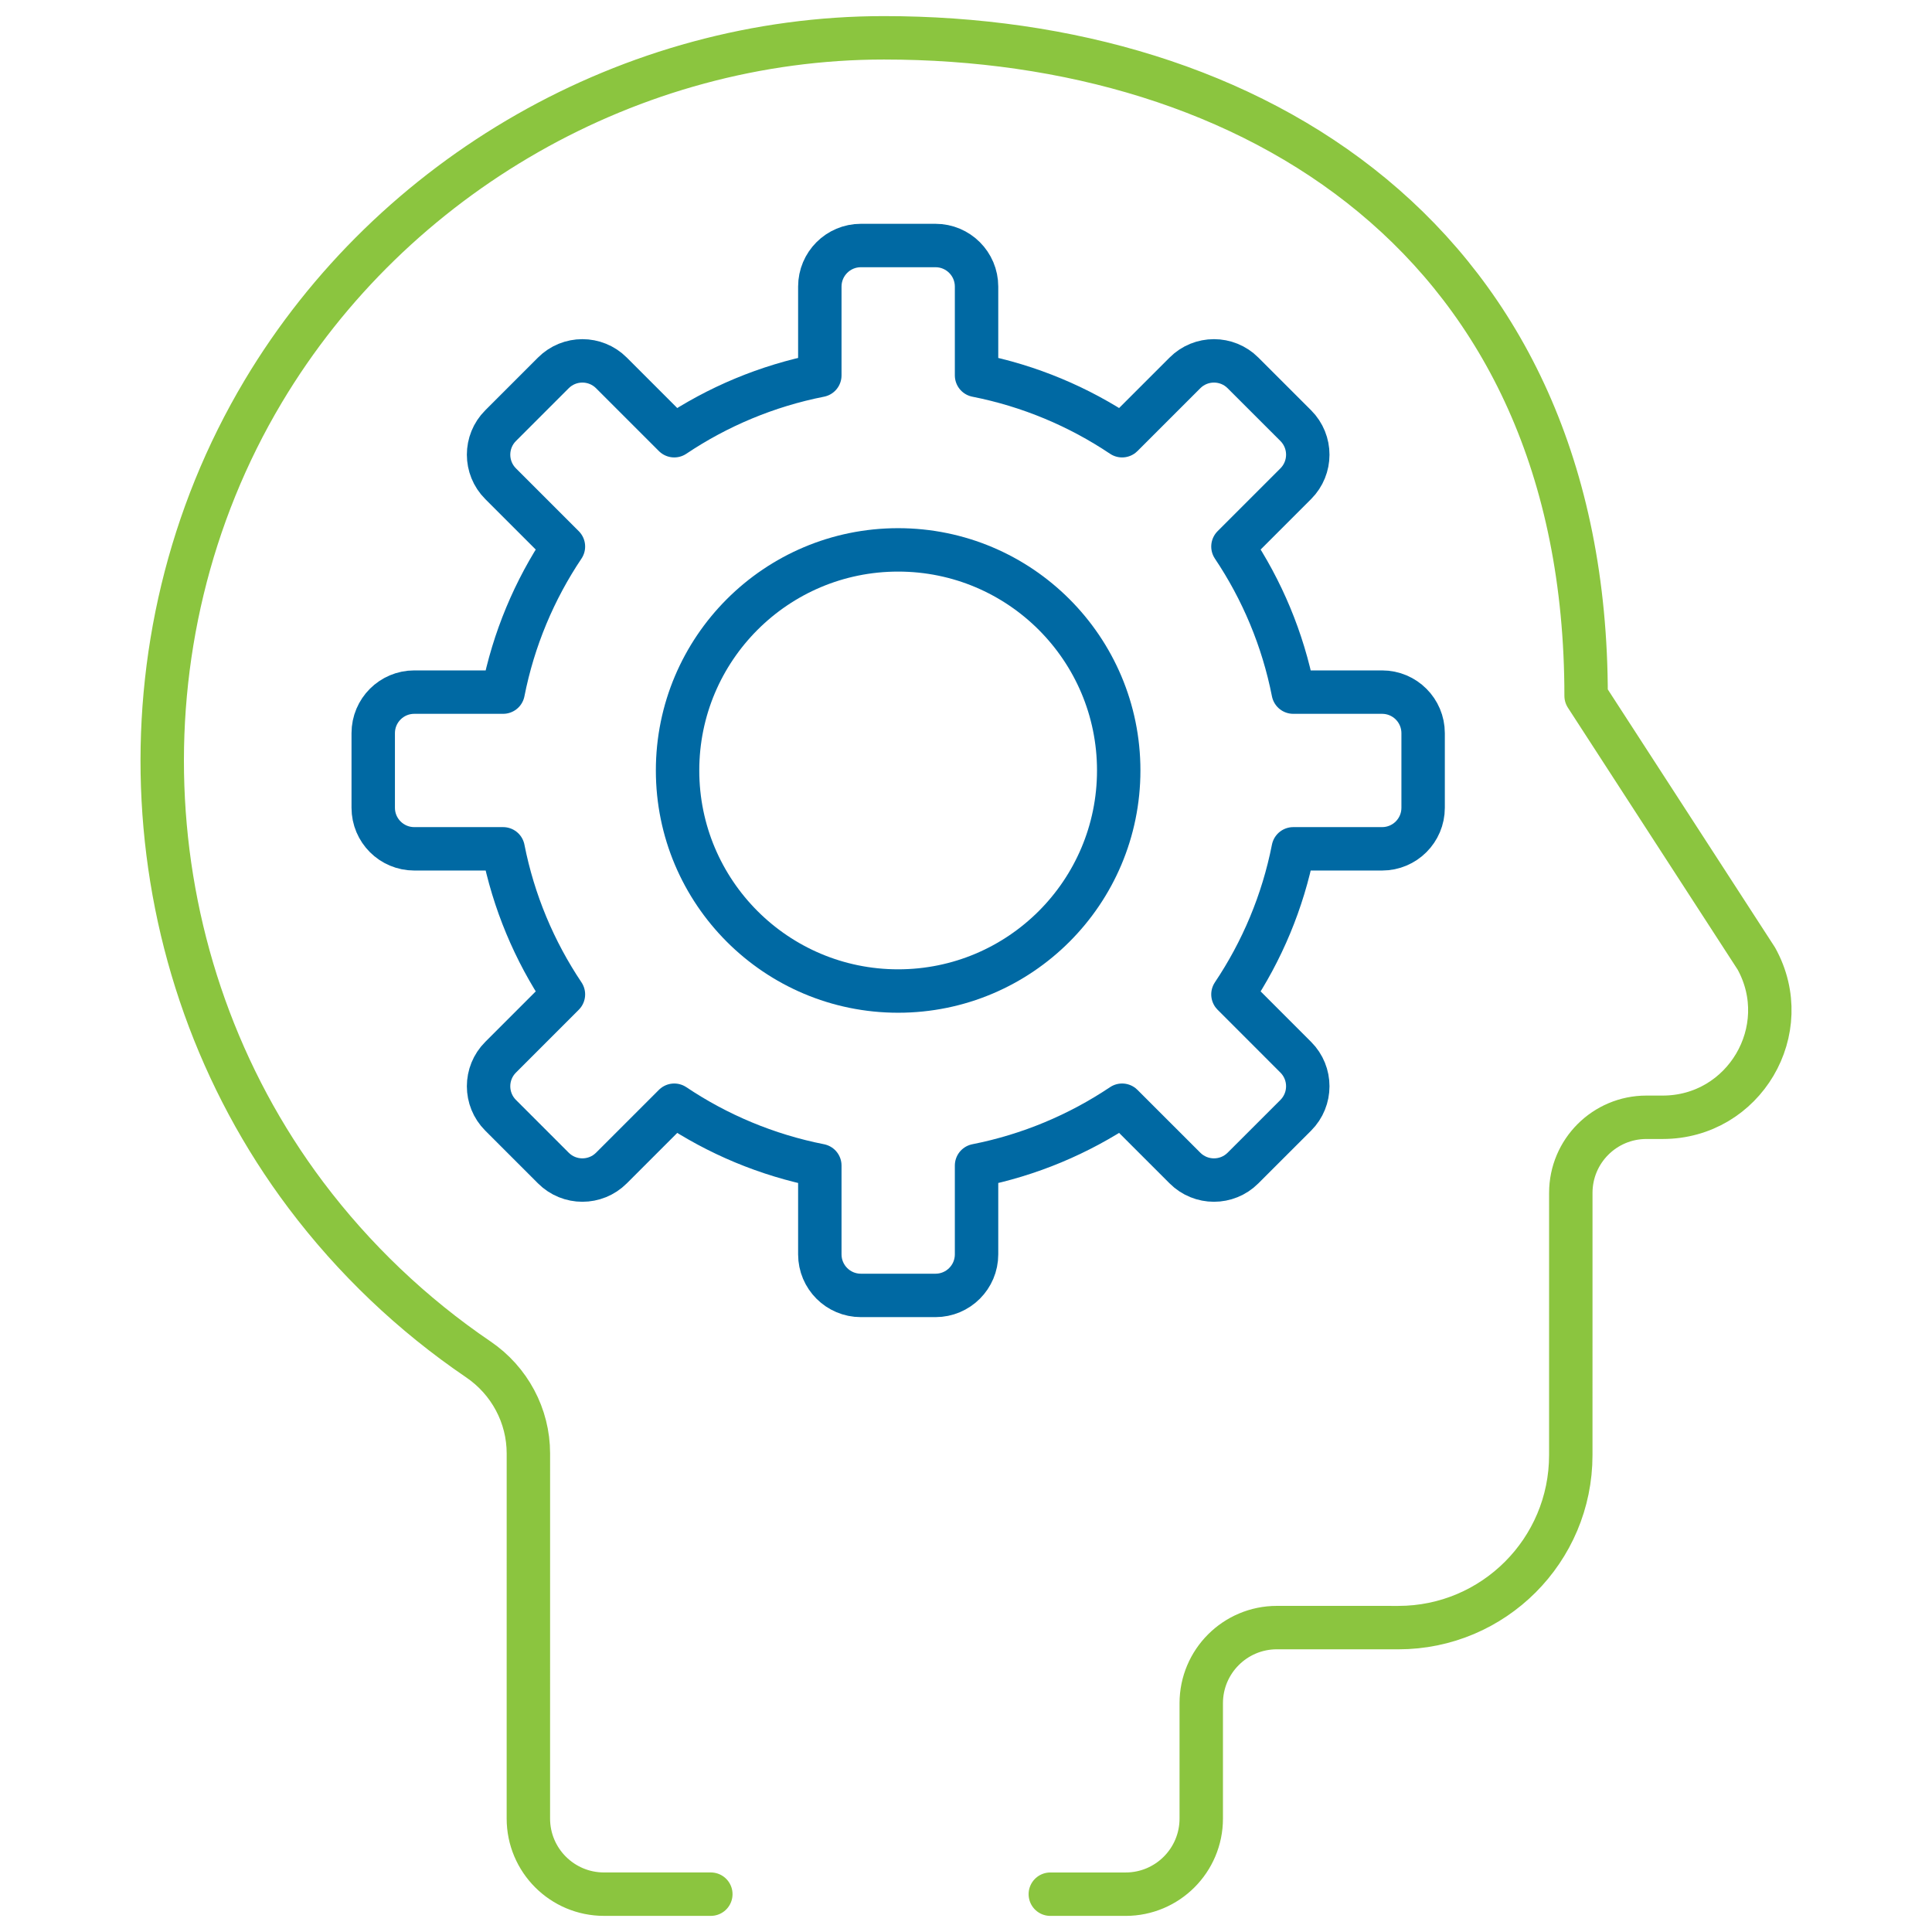
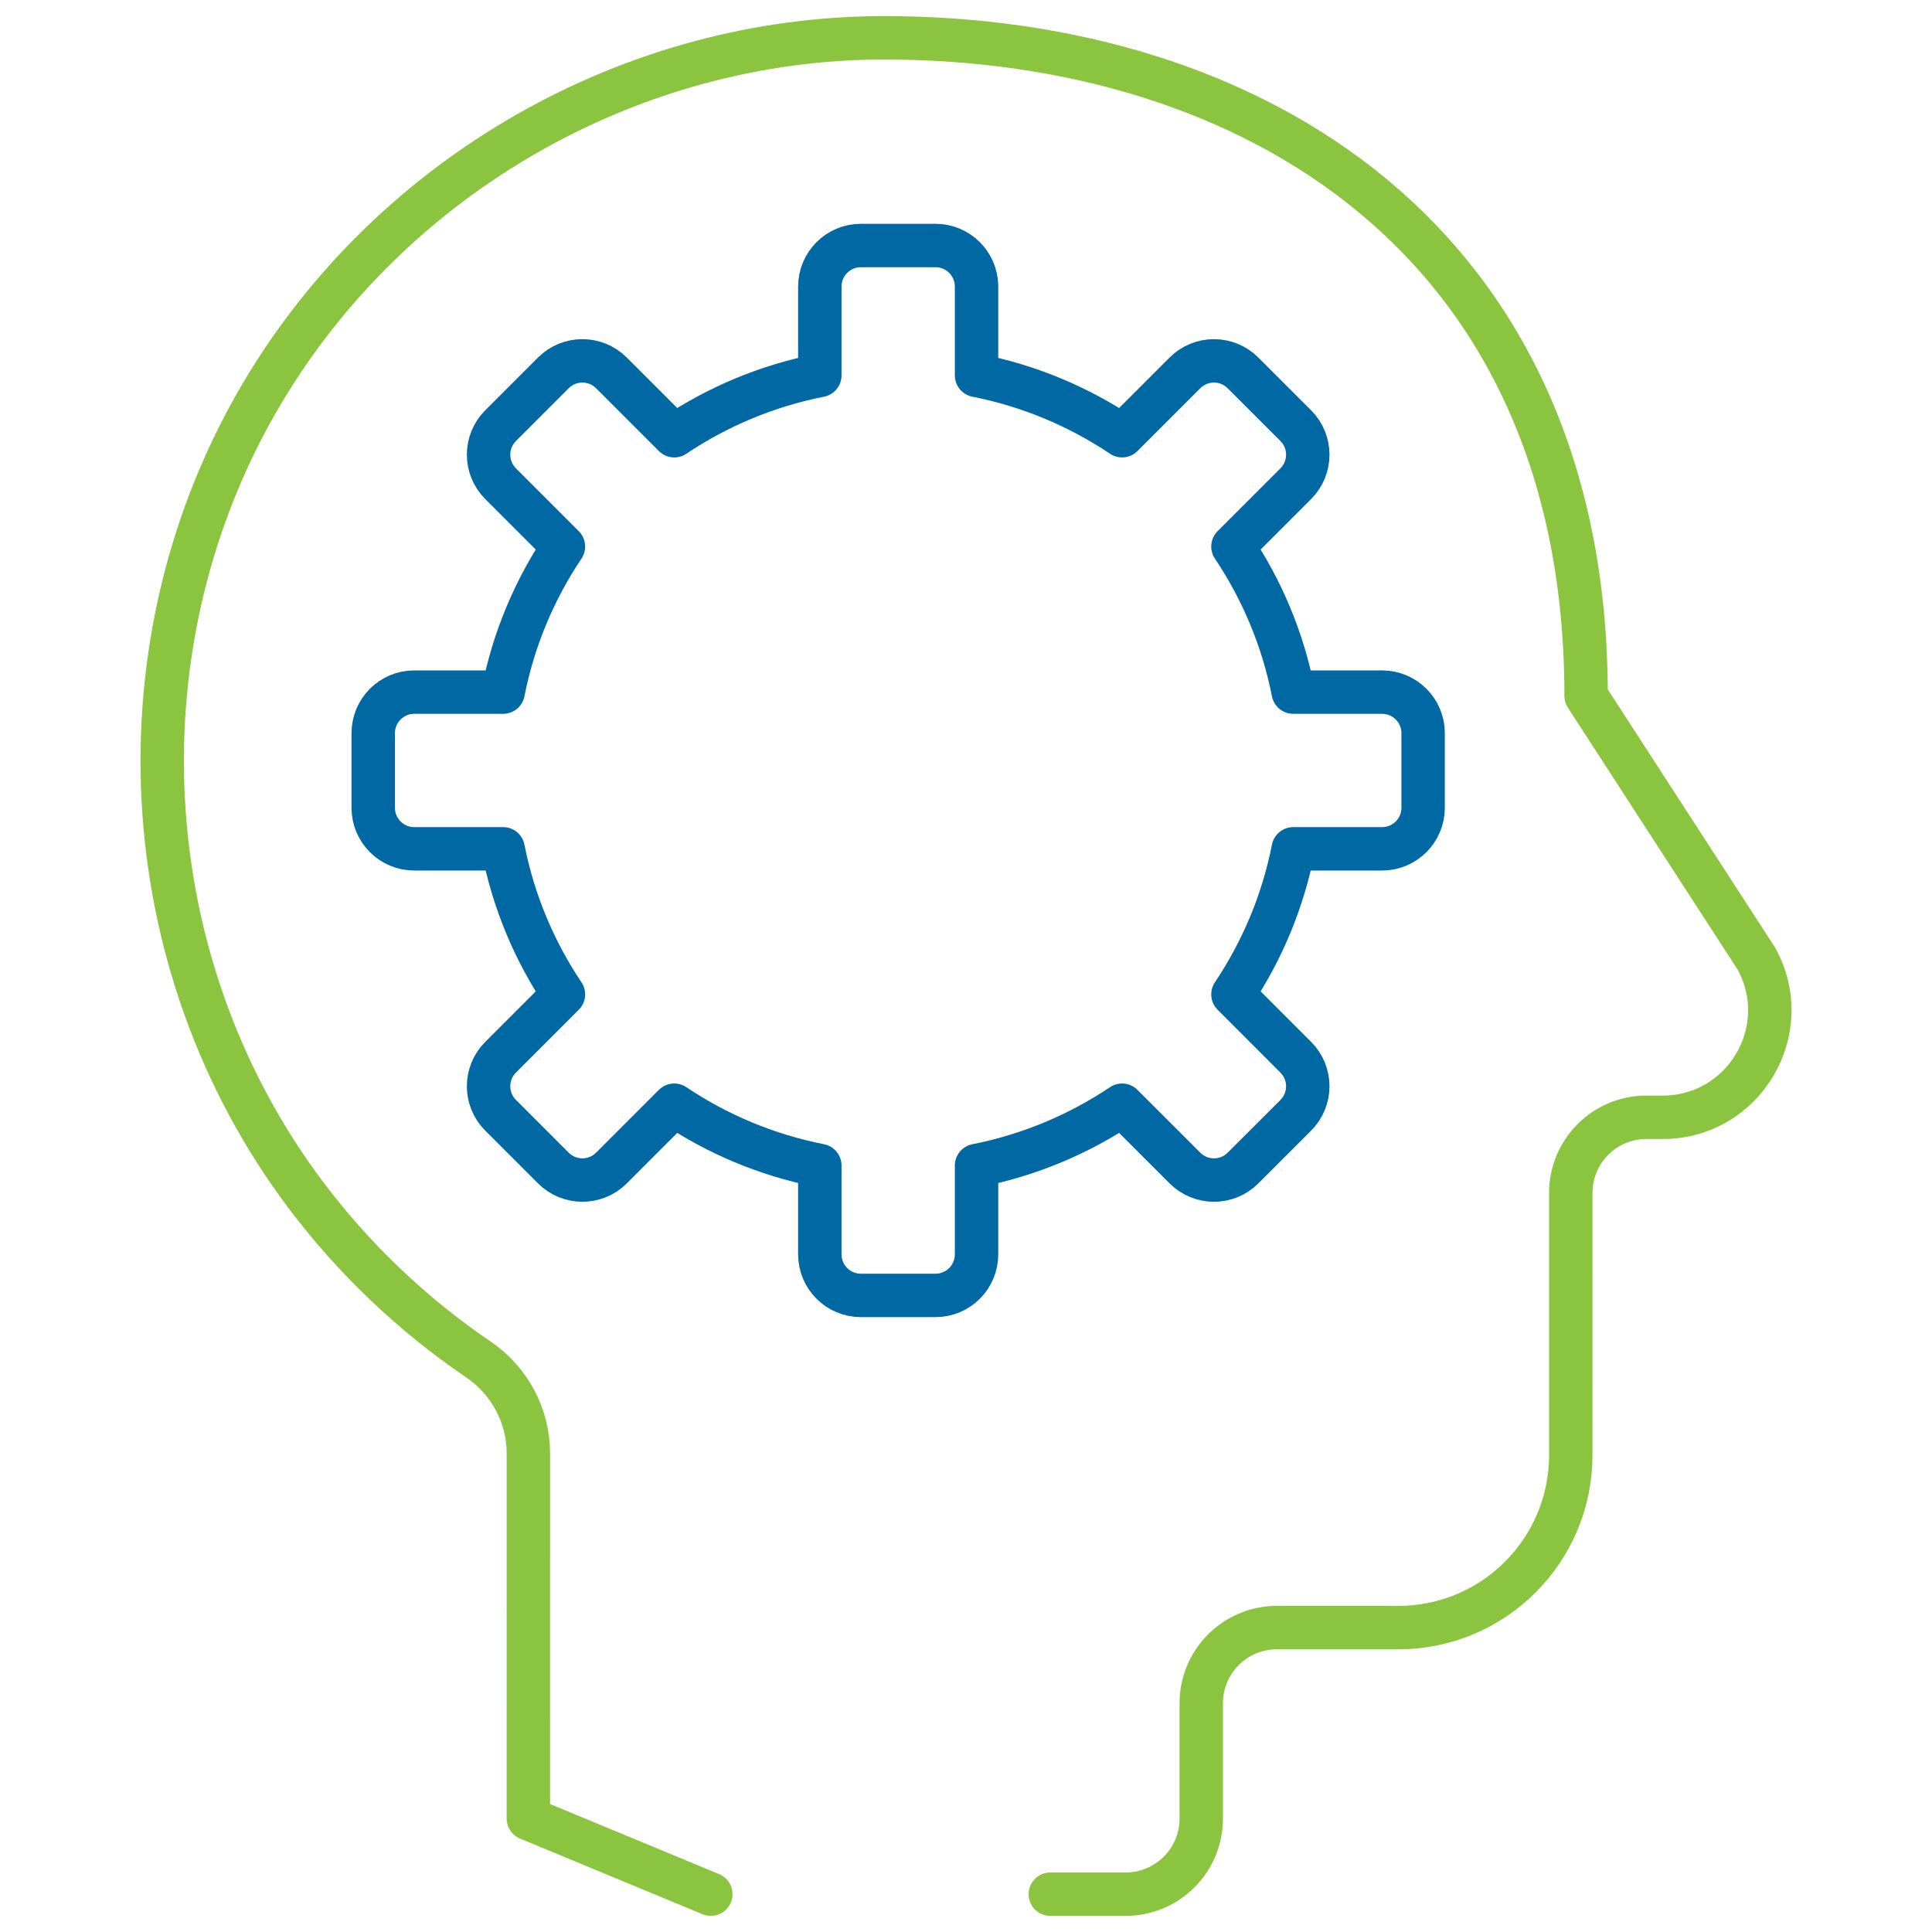
<svg xmlns="http://www.w3.org/2000/svg" width="89" height="89" viewBox="0 0 89 89" fill="none">
-   <path d="M48.384 87.258L51.854 87.258C53.777 87.258 55.337 85.699 55.337 83.775L55.337 78.46C55.338 76.537 56.897 74.977 58.821 74.977L64.416 74.978C68.803 74.978 72.36 71.421 72.36 67.034L72.361 54.952C72.361 53.028 73.92 51.469 75.844 51.469H76.594C80.344 51.469 82.721 47.447 80.911 44.162L73.066 32.056C73.067 11.026 57.621 1.743 40.723 1.742C29.089 1.741 18.087 8.046 12.126 18.03C5.265 29.521 6.05 44.367 14.091 55.054C16.3 57.99 18.994 60.557 22.033 62.621C23.472 63.598 24.341 65.216 24.341 66.955L24.34 83.773C24.34 85.697 25.9 87.257 27.824 87.257L32.745 87.257" stroke="#8BC53F" stroke-width="2" stroke-miterlimit="10" stroke-linecap="round" stroke-linejoin="round" />
+   <path d="M48.384 87.258L51.854 87.258C53.777 87.258 55.337 85.699 55.337 83.775L55.337 78.46C55.338 76.537 56.897 74.977 58.821 74.977L64.416 74.978C68.803 74.978 72.36 71.421 72.36 67.034L72.361 54.952C72.361 53.028 73.92 51.469 75.844 51.469H76.594C80.344 51.469 82.721 47.447 80.911 44.162L73.066 32.056C73.067 11.026 57.621 1.743 40.723 1.742C29.089 1.741 18.087 8.046 12.126 18.03C5.265 29.521 6.05 44.367 14.091 55.054C16.3 57.99 18.994 60.557 22.033 62.621C23.472 63.598 24.341 65.216 24.341 66.955L24.34 83.773L32.745 87.257" stroke="#8BC53F" stroke-width="2" stroke-miterlimit="10" stroke-linecap="round" stroke-linejoin="round" />
  <path d="M65.558 37.211V33.774C65.558 32.73 64.712 31.883 63.667 31.883H59.575C59.094 29.441 58.134 27.172 56.797 25.177L59.691 22.283C60.429 21.544 60.429 20.347 59.691 19.608L57.26 17.178C56.522 16.439 55.324 16.439 54.586 17.178L51.691 20.072C49.696 18.734 47.427 17.775 44.986 17.293V13.201C44.986 12.157 44.139 11.31 43.095 11.31H39.657C38.613 11.31 37.766 12.157 37.766 13.201V17.293C35.325 17.775 33.055 18.735 31.06 20.072L28.166 17.178C27.427 16.439 26.23 16.439 25.491 17.178L23.061 19.608C22.322 20.347 22.322 21.544 23.061 22.283L25.955 25.177C24.618 27.172 23.658 29.441 23.177 31.883H19.084C18.04 31.883 17.193 32.729 17.193 33.774V37.211C17.193 38.256 18.04 39.102 19.084 39.102H23.177C23.658 41.544 24.618 43.813 25.955 45.808L23.061 48.703C22.322 49.441 22.322 50.638 23.061 51.377L25.491 53.807C26.23 54.546 27.427 54.546 28.166 53.807L31.06 50.913C33.055 52.251 35.325 53.21 37.766 53.692V57.784C37.766 58.828 38.613 59.675 39.657 59.675H43.095C44.139 59.675 44.986 58.828 44.986 57.784V53.692C47.427 53.21 49.696 52.25 51.691 50.913L54.586 53.807C55.324 54.546 56.522 54.546 57.26 53.807L59.691 51.377C60.429 50.638 60.429 49.441 59.691 48.703L56.797 45.808C58.134 43.813 59.094 41.544 59.575 39.102H63.667C64.712 39.102 65.558 38.256 65.558 37.211Z" stroke="#0069A3" stroke-width="2" stroke-miterlimit="10" stroke-linecap="round" stroke-linejoin="round" />
-   <path d="M41.374 45.653C46.986 45.653 51.535 41.104 51.535 35.492C51.535 29.881 46.986 25.331 41.374 25.331C35.762 25.331 31.213 29.881 31.213 35.492C31.213 41.104 35.762 45.653 41.374 45.653Z" stroke="#0069A3" stroke-width="2" stroke-miterlimit="10" stroke-linecap="round" stroke-linejoin="round" />
</svg>